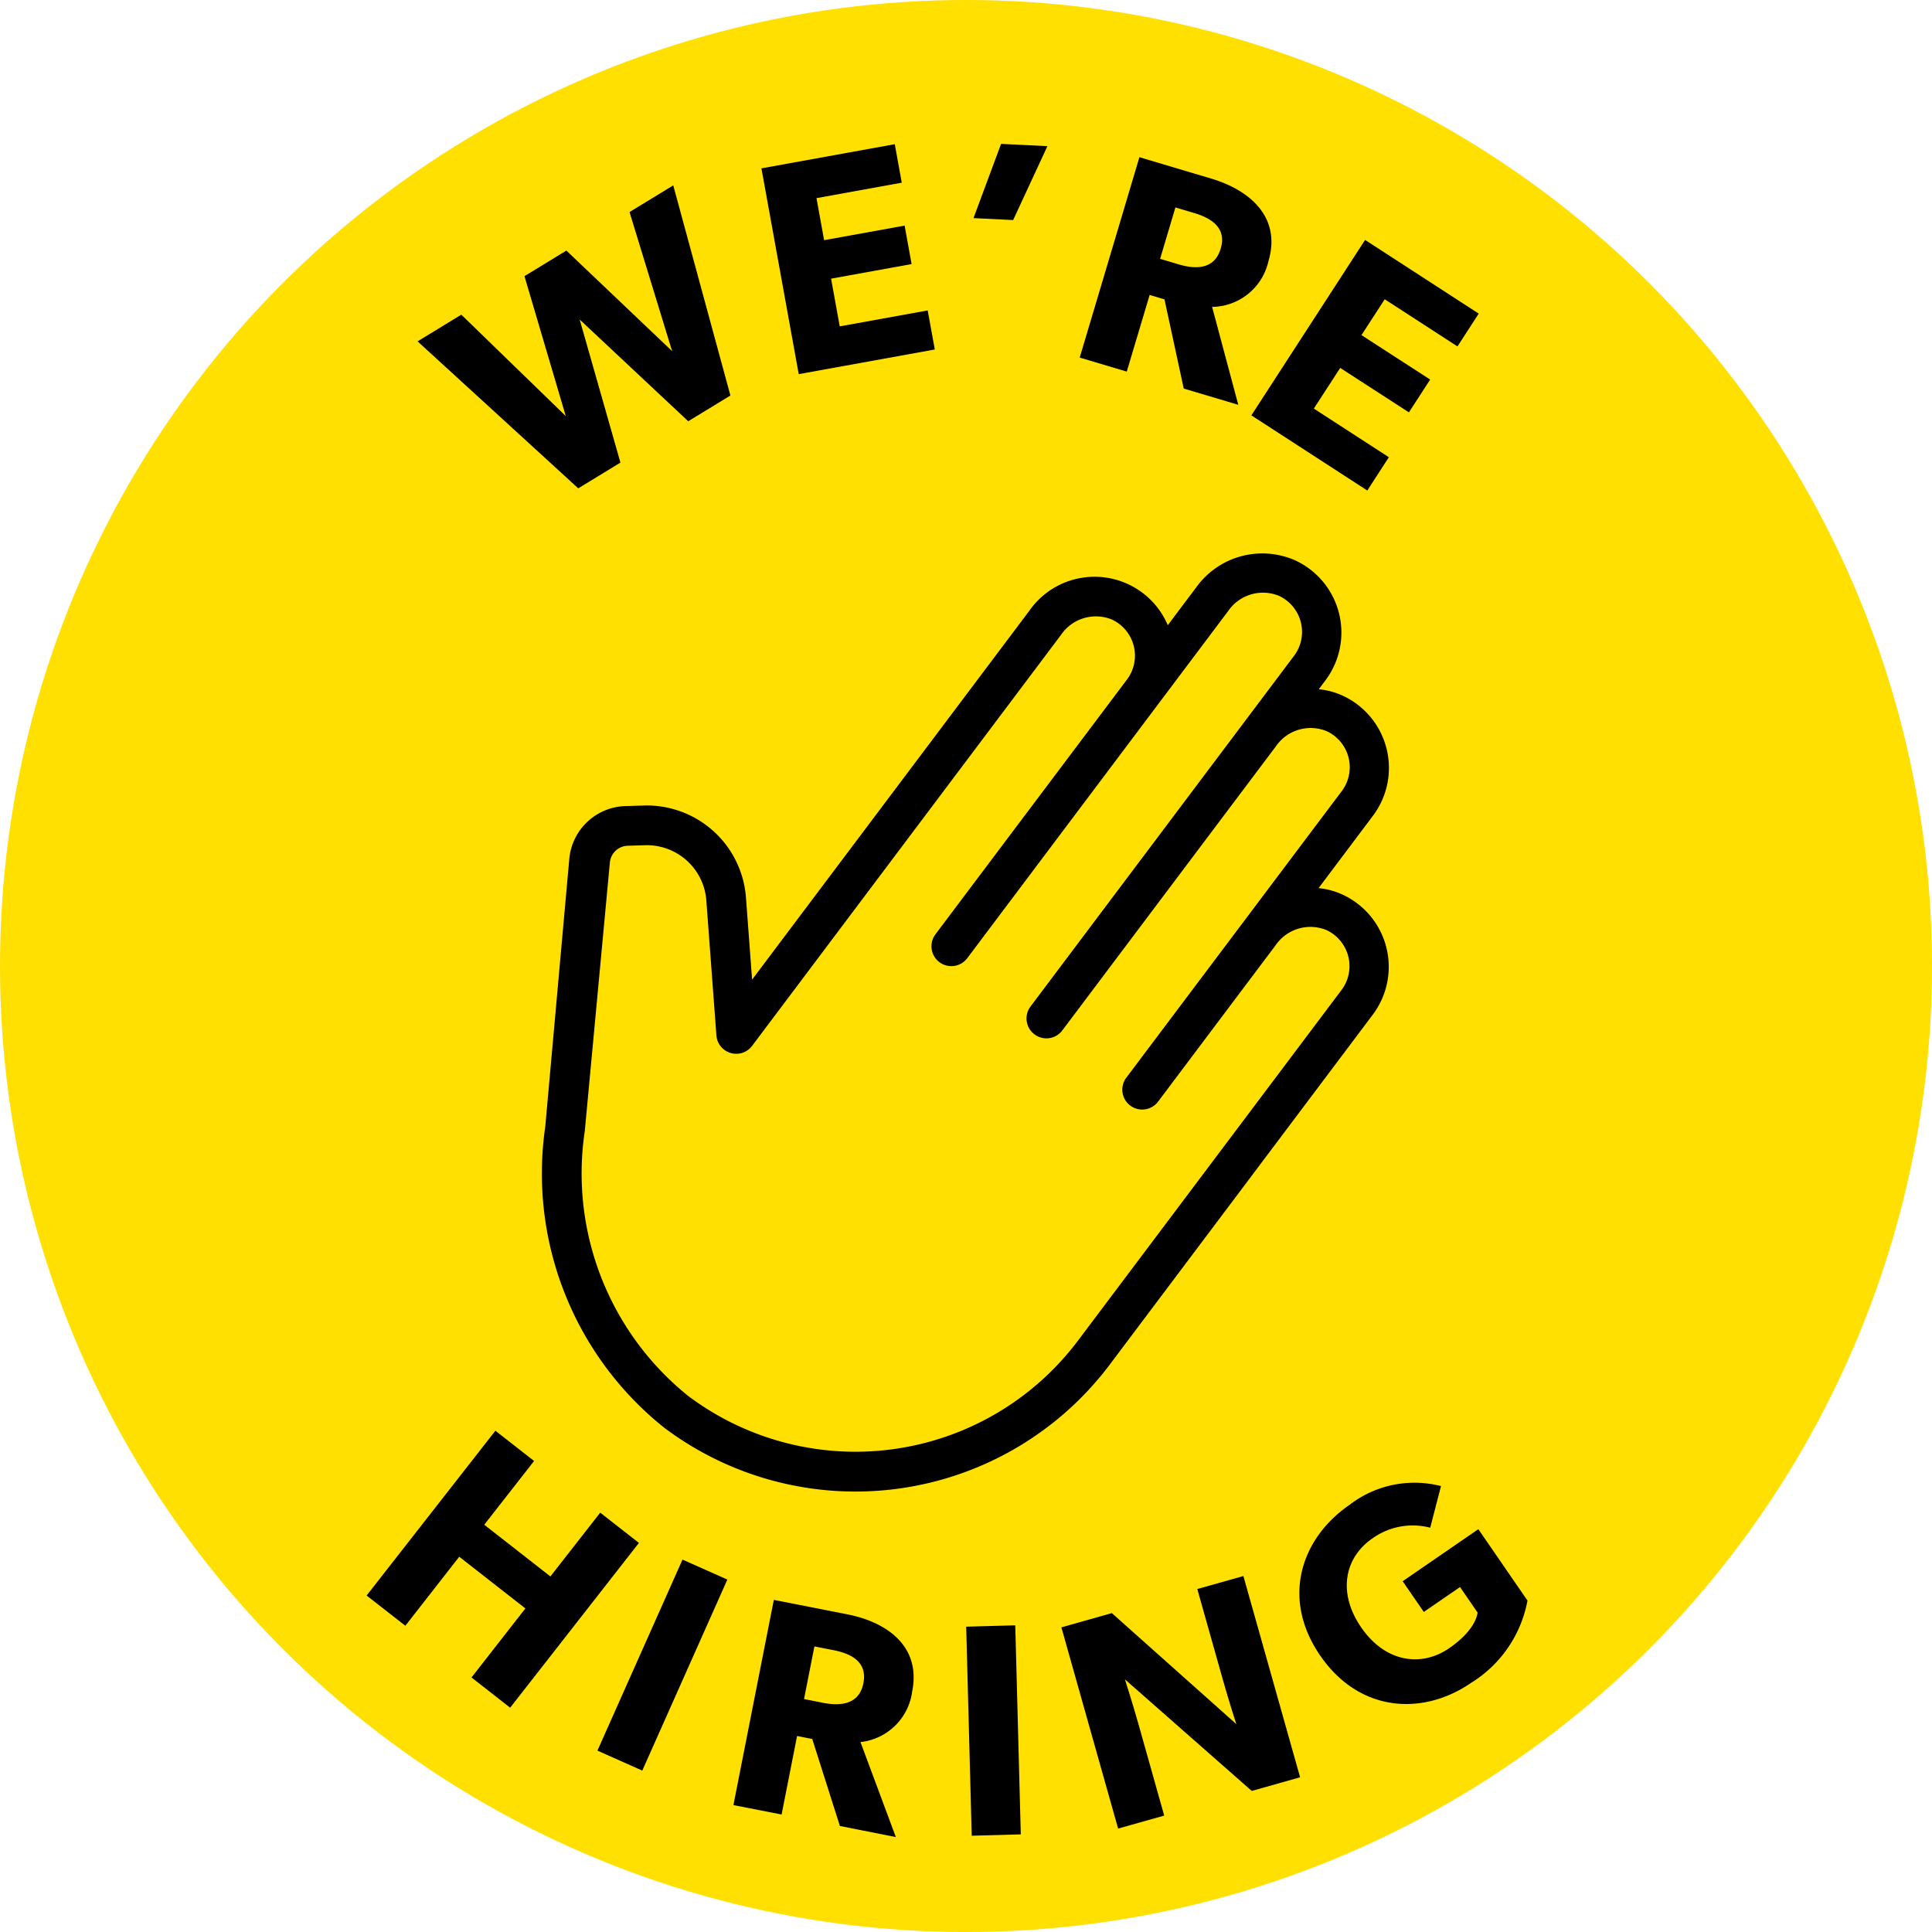
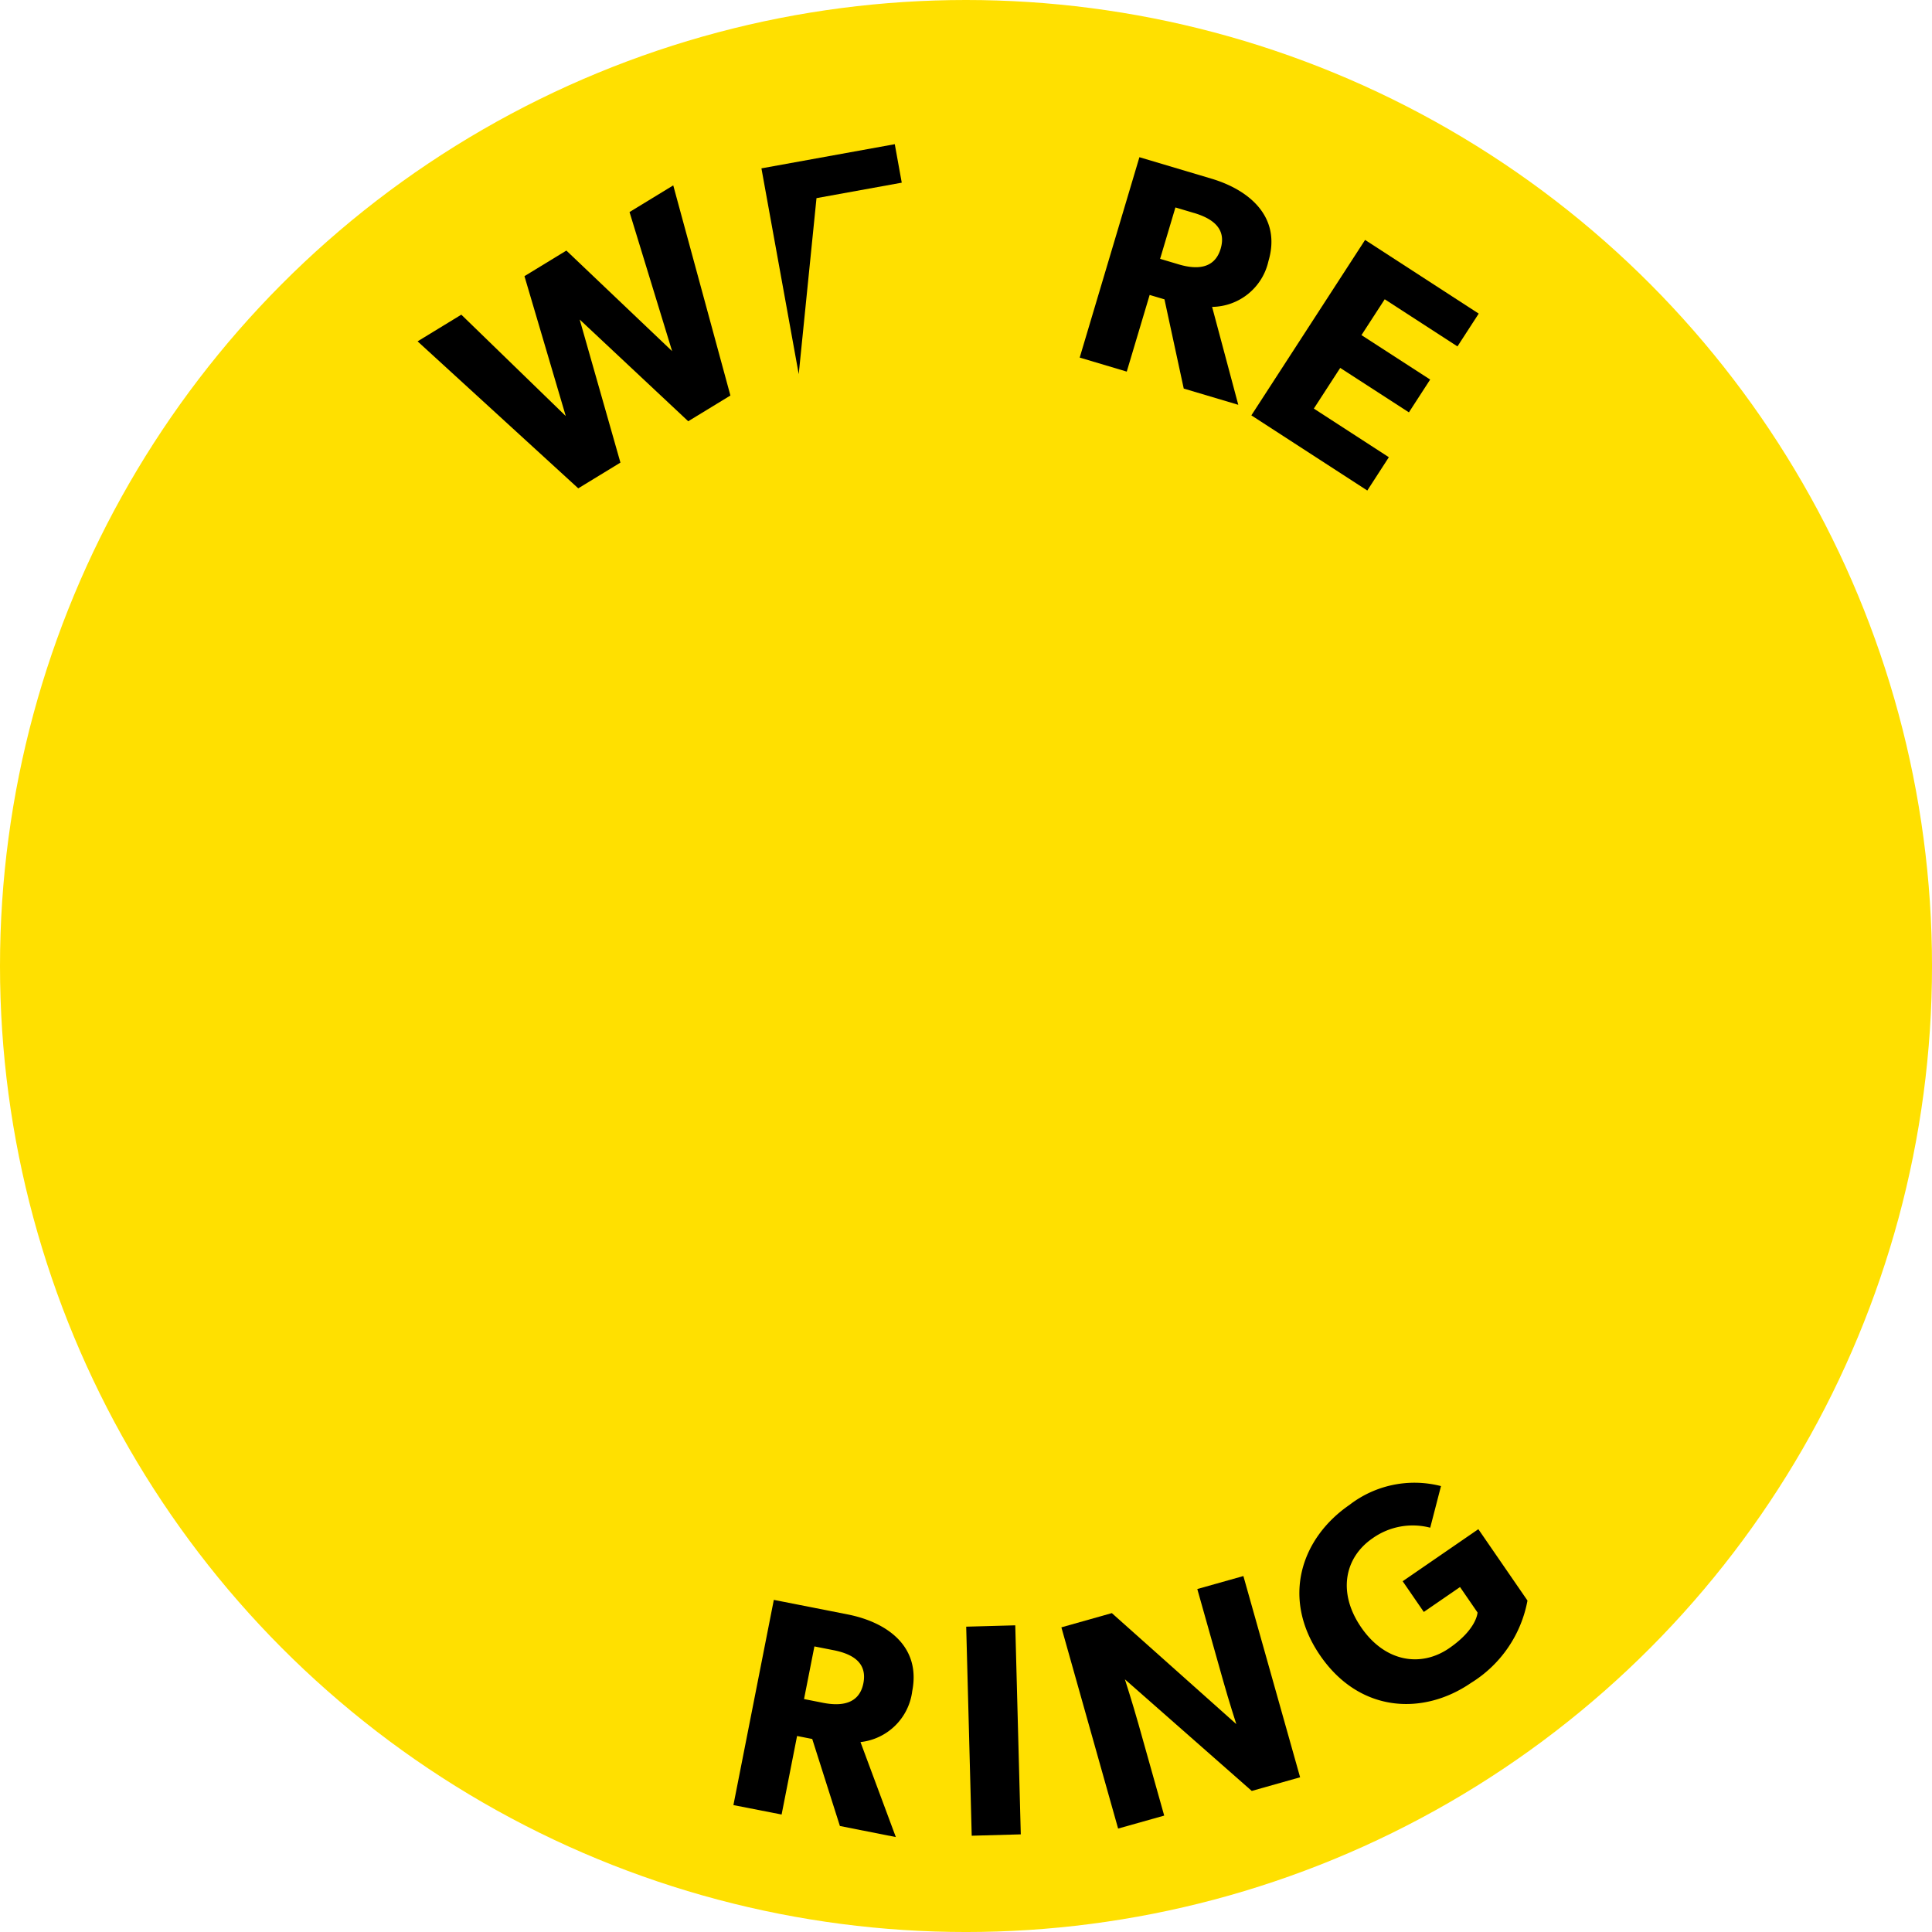
<svg xmlns="http://www.w3.org/2000/svg" viewBox="0 0 143.435 143.435">
  <defs>
    <style>.a{fill:#ffe000;}</style>
  </defs>
  <circle class="a" cx="71.718" cy="71.718" r="71.718" />
  <path d="M307.009,337.754l-3.132,1.91-8.059-7.552,3.026,10.622-3.131,1.911-11.928-10.912,3.246-1.981,7.755,7.527-3.067-10.386,3.112-1.9,7.851,7.468-3.163-10.328,3.246-1.98Z" transform="translate(-252.782 -308.39)" />
-   <path d="M312.081,336.166l-2.769-15.277,9.9-1.794.518,2.857L313.4,323.1l.566,3.122,5.977-1.083.518,2.856-5.977,1.083.641,3.543,6.531-1.184.527,2.9Z" transform="translate(-252.782 -308.39)" />
-   <path d="M328,324.727l-2.944-.144,2.048-5.51,3.44.168Z" transform="translate(-252.782 -308.39)" />
+   <path d="M312.081,336.166l-2.769-15.277,9.9-1.794.518,2.857L313.4,323.1Z" transform="translate(-252.782 -308.39)" />
  <path d="M340.665,337.238l-1.431-6.624-1.1-.327-1.7,5.692-3.493-1.041,4.433-14.877,5.347,1.593c2.846.848,5.2,2.865,4.233,6.12a4.341,4.341,0,0,1-4.183,3.4l1.943,7.269Zm.762-13.036-1.38-.411-1.137,3.815,1.38.412c1.294.385,2.659.37,3.115-1.161C343.868,325.305,342.721,324.587,341.427,324.2Z" transform="translate(-252.782 -308.39)" />
  <path d="M345.685,339.227l8.443-13.024,8.437,5.47-1.579,2.435-5.4-3.5-1.726,2.661,5.1,3.3-1.578,2.435-5.1-3.3-1.958,3.02,5.569,3.61-1.6,2.473Z" transform="translate(-252.782 -308.39)" />
-   <path d="M287.787,432.927l4-5.124-4.911-3.838-4,5.124L280,426.845l9.56-12.235,2.873,2.245-3.7,4.734,4.911,3.838,3.7-4.734,2.873,2.245-9.561,12.234Z" transform="translate(-252.782 -308.39)" />
-   <path d="M297.136,438.359l6.317-14.182,3.329,1.483-6.316,14.182Z" transform="translate(-252.782 -308.39)" />
  <path d="M315.138,443.955l-2.054-6.46-1.126-.222-1.148,5.83-3.578-.7,3-15.235,5.476,1.078c2.915.574,5.453,2.359,4.8,5.693a4.345,4.345,0,0,1-3.842,3.785l2.624,7.053Zm-.48-13.054-1.413-.278-.77,3.908,1.413.279c1.325.26,2.683.116,2.993-1.453C317.193,431.768,315.982,431.162,314.658,430.9Z" transform="translate(-252.782 -308.39)" />
  <path d="M324.924,444.677l-.41-15.52,3.643-.1.41,15.519Z" transform="translate(-252.782 -308.39)" />
  <path d="M345.715,441.352l-9.418-8.285s.572,1.78,1.017,3.36l1.9,6.756-3.421.963-4.212-14.939,3.746-1.057,9.241,8.241s-.541-1.67-.986-3.251l-1.911-6.778,3.422-.964,4.211,14.94Z" transform="translate(-252.782 -308.39)" />
  <path d="M362,433.327c-3.541,2.437-8.264,2.243-11.2-2.02s-1.414-8.725,2.164-11.187a7.894,7.894,0,0,1,6.8-1.4l-.8,3.089a5.143,5.143,0,0,0-4.289.793c-2.059,1.416-2.619,4.015-.834,6.61s4.451,2.974,6.527,1.546,2.109-2.653,2.109-2.653l-1.3-1.89-2.689,1.849-1.569-2.28,5.618-3.865,3.648,5.3A9.134,9.134,0,0,1,362,433.327Z" transform="translate(-252.782 -308.39)" />
-   <path d="M355.827,379.342a5.907,5.907,0,0,0-3.33-4.516,5.528,5.528,0,0,0-1.822-.5l4.037-5.372a5.909,5.909,0,0,0-2.2-8.895,5.552,5.552,0,0,0-1.822-.5l.488-.649a5.906,5.906,0,0,0-2.2-8.9,6.04,6.04,0,0,0-7.377,1.974l-2.12,2.821a5.908,5.908,0,0,0-10.286-1.062l-20.576,27.376L308.162,375a7.384,7.384,0,0,0-7.557-6.807l-1.323.04a4.313,4.313,0,0,0-4.234,3.912l-1.786,19.9a24.143,24.143,0,0,0,8.831,22.34,23.628,23.628,0,0,0,33.084-4.691l19.52-25.971A5.91,5.91,0,0,0,355.827,379.342Zm-51.959,32.68a21.2,21.2,0,0,1-7.671-19.657l1.864-19.955a1.372,1.372,0,0,1,1.312-1.23l1.323-.04a4.43,4.43,0,0,1,4.524,4.083l.749,10.04a1.476,1.476,0,0,0,2.651.773l22.936-30.515a3.129,3.129,0,0,1,3.773-1.136,2.953,2.953,0,0,1,1.442,3.919,2.914,2.914,0,0,1-.36.589l-14.2,18.888a1.477,1.477,0,0,0,2.361,1.774l19.386-25.794a3.133,3.133,0,0,1,3.773-1.136,2.951,2.951,0,0,1,1.082,4.508L329.3,383.1a1.477,1.477,0,1,0,2.361,1.775L347.5,363.807a3.13,3.13,0,0,1,3.773-1.136,2.951,2.951,0,0,1,1.082,4.508L336.38,388.428a1.477,1.477,0,0,0,2.361,1.774l8.74-11.628a3.133,3.133,0,0,1,3.773-1.136,2.951,2.951,0,0,1,1.082,4.508l-19.52,25.971A20.674,20.674,0,0,1,303.868,412.022Z" transform="translate(-252.782 -308.39)" />
</svg>